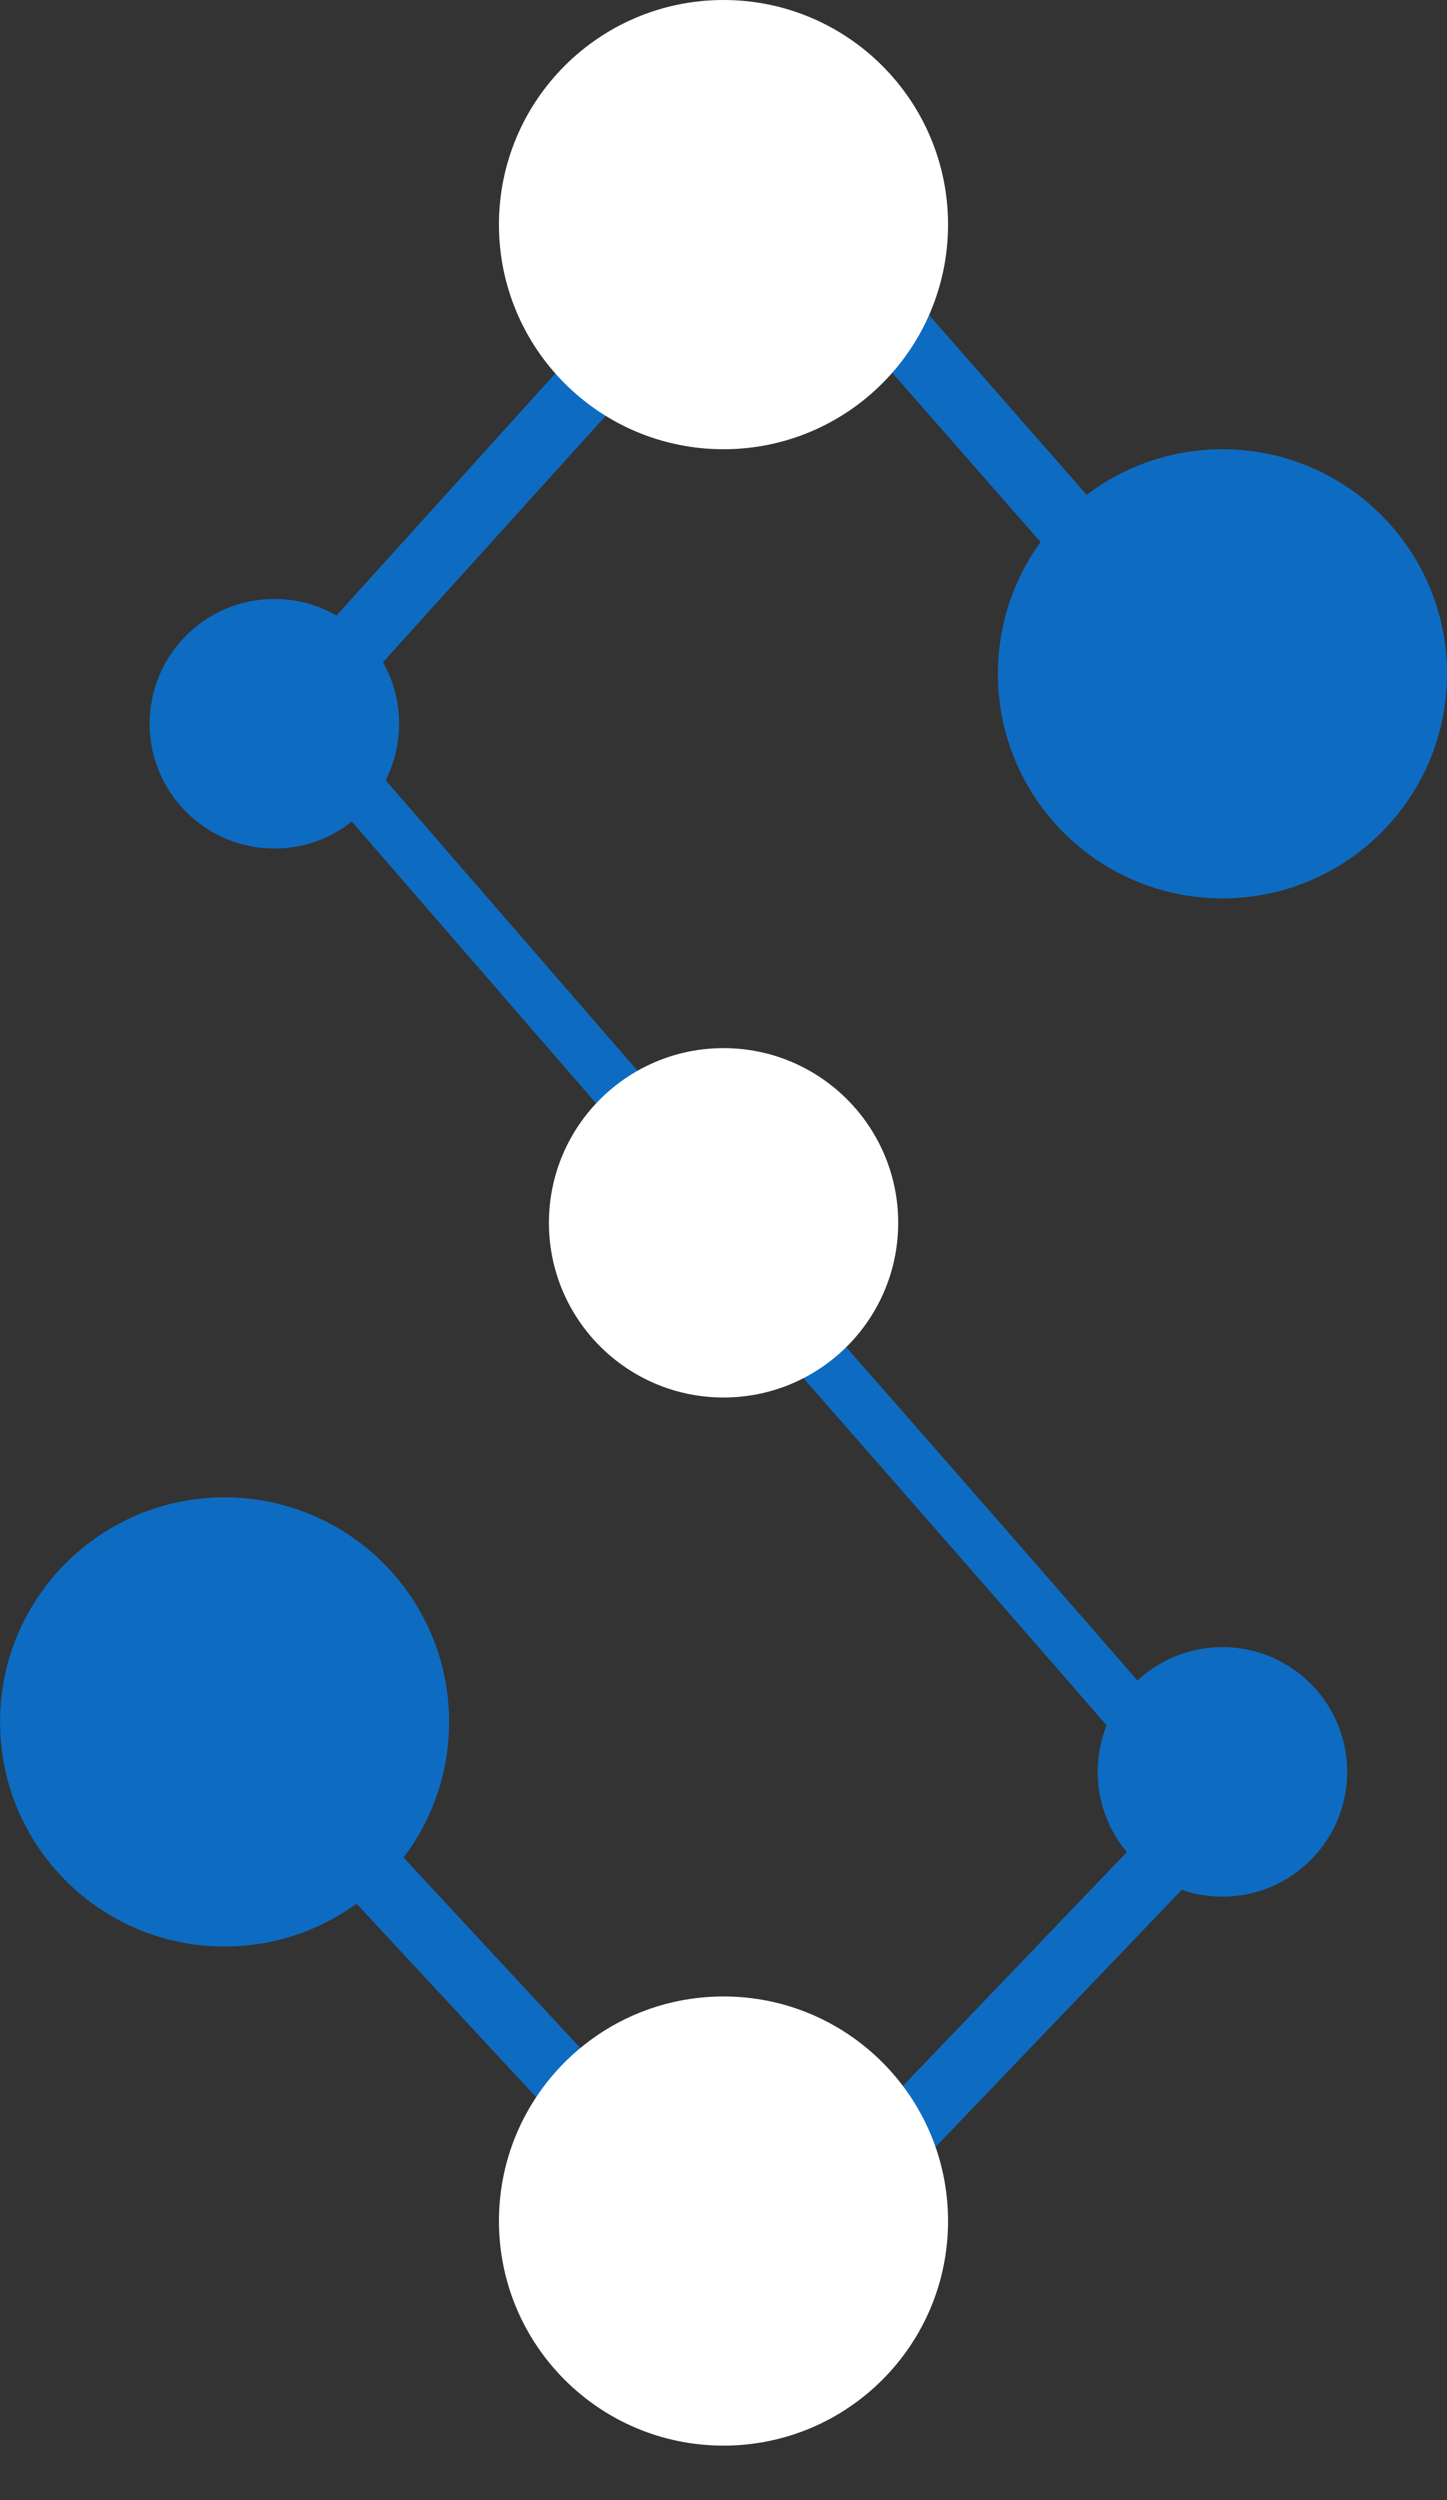
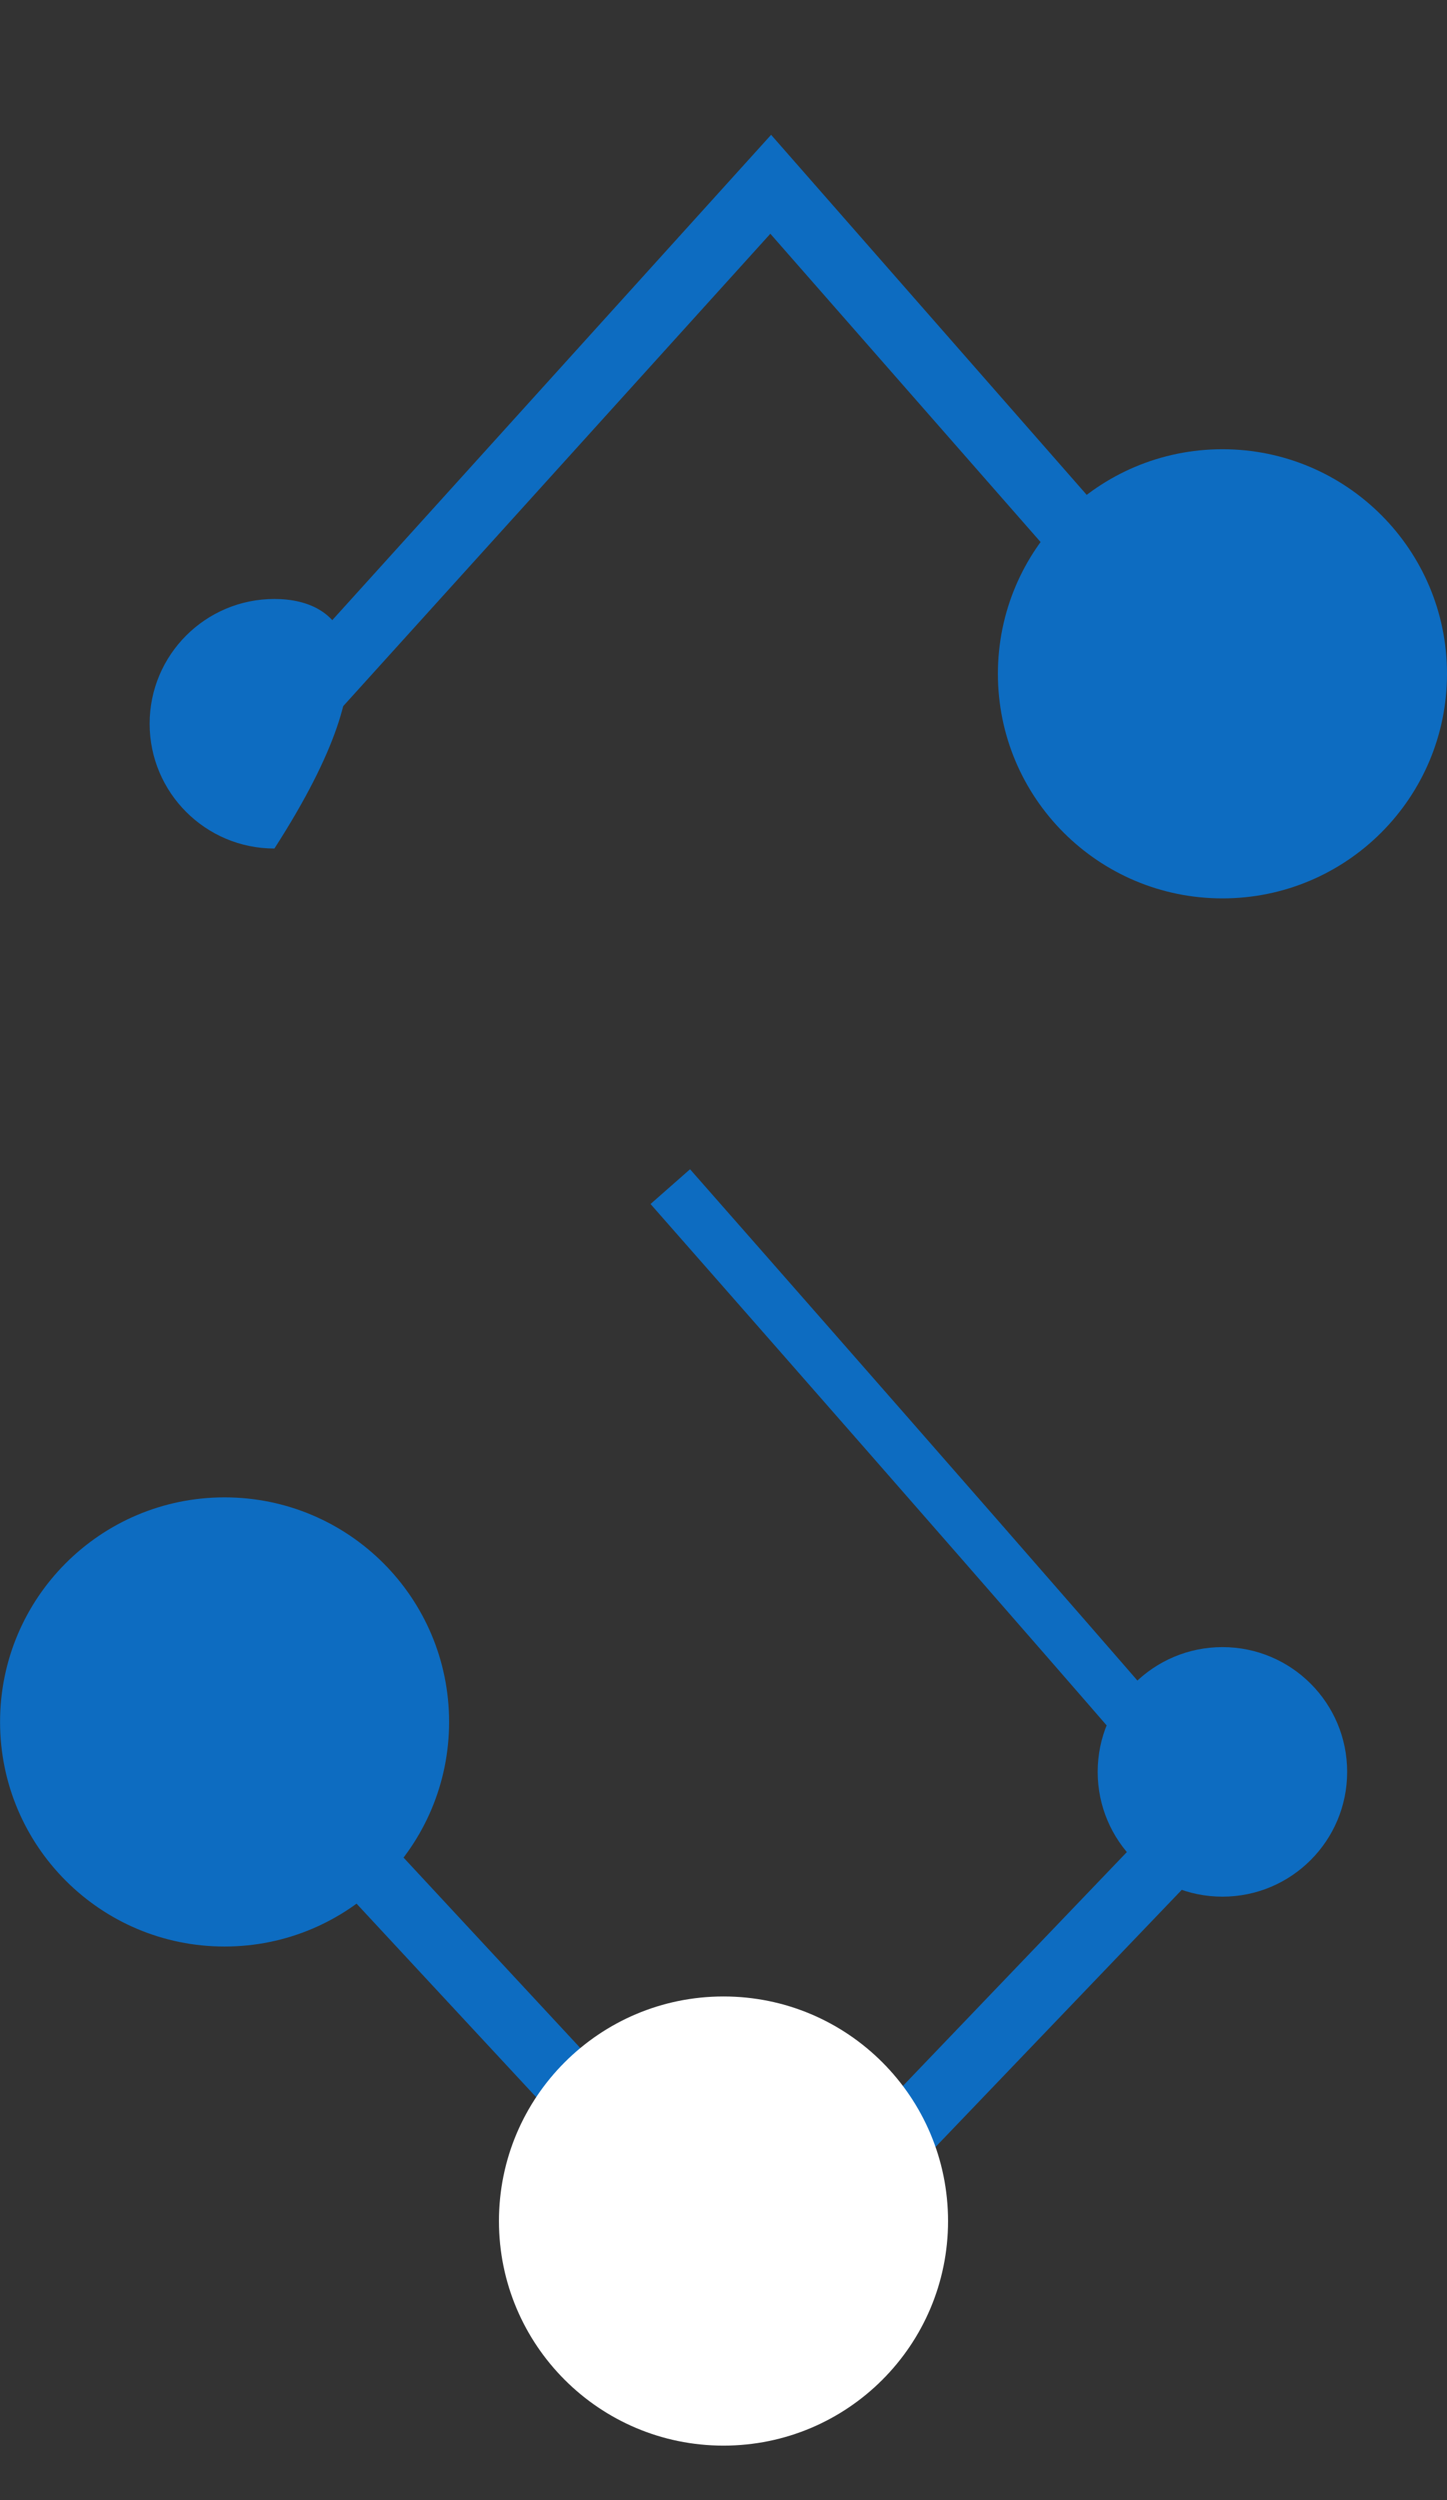
<svg xmlns="http://www.w3.org/2000/svg" width="22" height="38" viewBox="0 0 22 38" fill="none">
  <rect x="0" y="0" width="22" height="38" fill="#333333" stroke="none" />
  <path d="M18.537 10.578L11.718 2.801L4.684 10.578" stroke="#0D6CC1" />
  <path d="M4.685 27.407L11.503 34.75L18.537 27.407" stroke="#0D6CC1" />
-   <path d="M4.223 10.578L11.374 18.825" stroke="#0D6CC1" stroke-width="0.8" />
  <path d="M10.191 18.036C10.191 18.036 16.313 24.995 18.373 27.407" stroke="#0D6CC1" stroke-width="0.8" />
-   <path d="M11 6.828C12.885 6.828 14.414 5.299 14.414 3.414C14.414 1.528 12.885 0 11 0C9.114 0 7.586 1.528 7.586 3.414C7.586 5.299 9.114 6.828 11 6.828Z" fill="white" />
  <path d="M18.586 13.655C20.471 13.655 22 12.127 22 10.241C22 8.356 20.471 6.828 18.586 6.828C16.7 6.828 15.172 8.356 15.172 10.241C15.172 12.127 16.7 13.655 18.586 13.655Z" fill="#0D6CC1" />
-   <path d="M4.172 12.897C5.219 12.897 6.068 12.047 6.068 11C6.068 9.953 5.219 9.104 4.172 9.104C3.125 9.104 2.275 9.953 2.275 11C2.275 12.047 3.125 12.897 4.172 12.897Z" fill="#0D6CC1" />
+   <path d="M4.172 12.897C6.068 9.953 5.219 9.104 4.172 9.104C3.125 9.104 2.275 9.953 2.275 11C2.275 12.047 3.125 12.897 4.172 12.897Z" fill="#0D6CC1" />
  <path d="M11 30.345C9.115 30.345 7.586 31.873 7.586 33.759C7.586 35.644 9.115 37.172 11 37.172C12.886 37.172 14.414 35.644 14.414 33.759C14.414 31.873 12.886 30.345 11 30.345Z" fill="white" />
  <path d="M3.414 22.759C1.529 22.759 0.001 24.287 0.001 26.172C0.001 28.058 1.529 29.586 3.414 29.586C5.3 29.586 6.828 28.058 6.828 26.172C6.828 24.287 5.3 22.759 3.414 22.759Z" fill="#0D6CC1" />
  <path d="M18.586 25.035C17.538 25.035 16.689 25.884 16.689 26.931C16.689 27.979 17.538 28.828 18.586 28.828C19.633 28.828 20.482 27.979 20.482 26.931C20.482 25.884 19.633 25.035 18.586 25.035Z" fill="#0D6CC1" />
-   <path d="M11.001 21.241C12.467 21.241 13.656 20.053 13.656 18.586C13.656 17.12 12.467 15.931 11.001 15.931C9.534 15.931 8.346 17.12 8.346 18.586C8.346 20.053 9.534 21.241 11.001 21.241Z" fill="white" />
</svg>